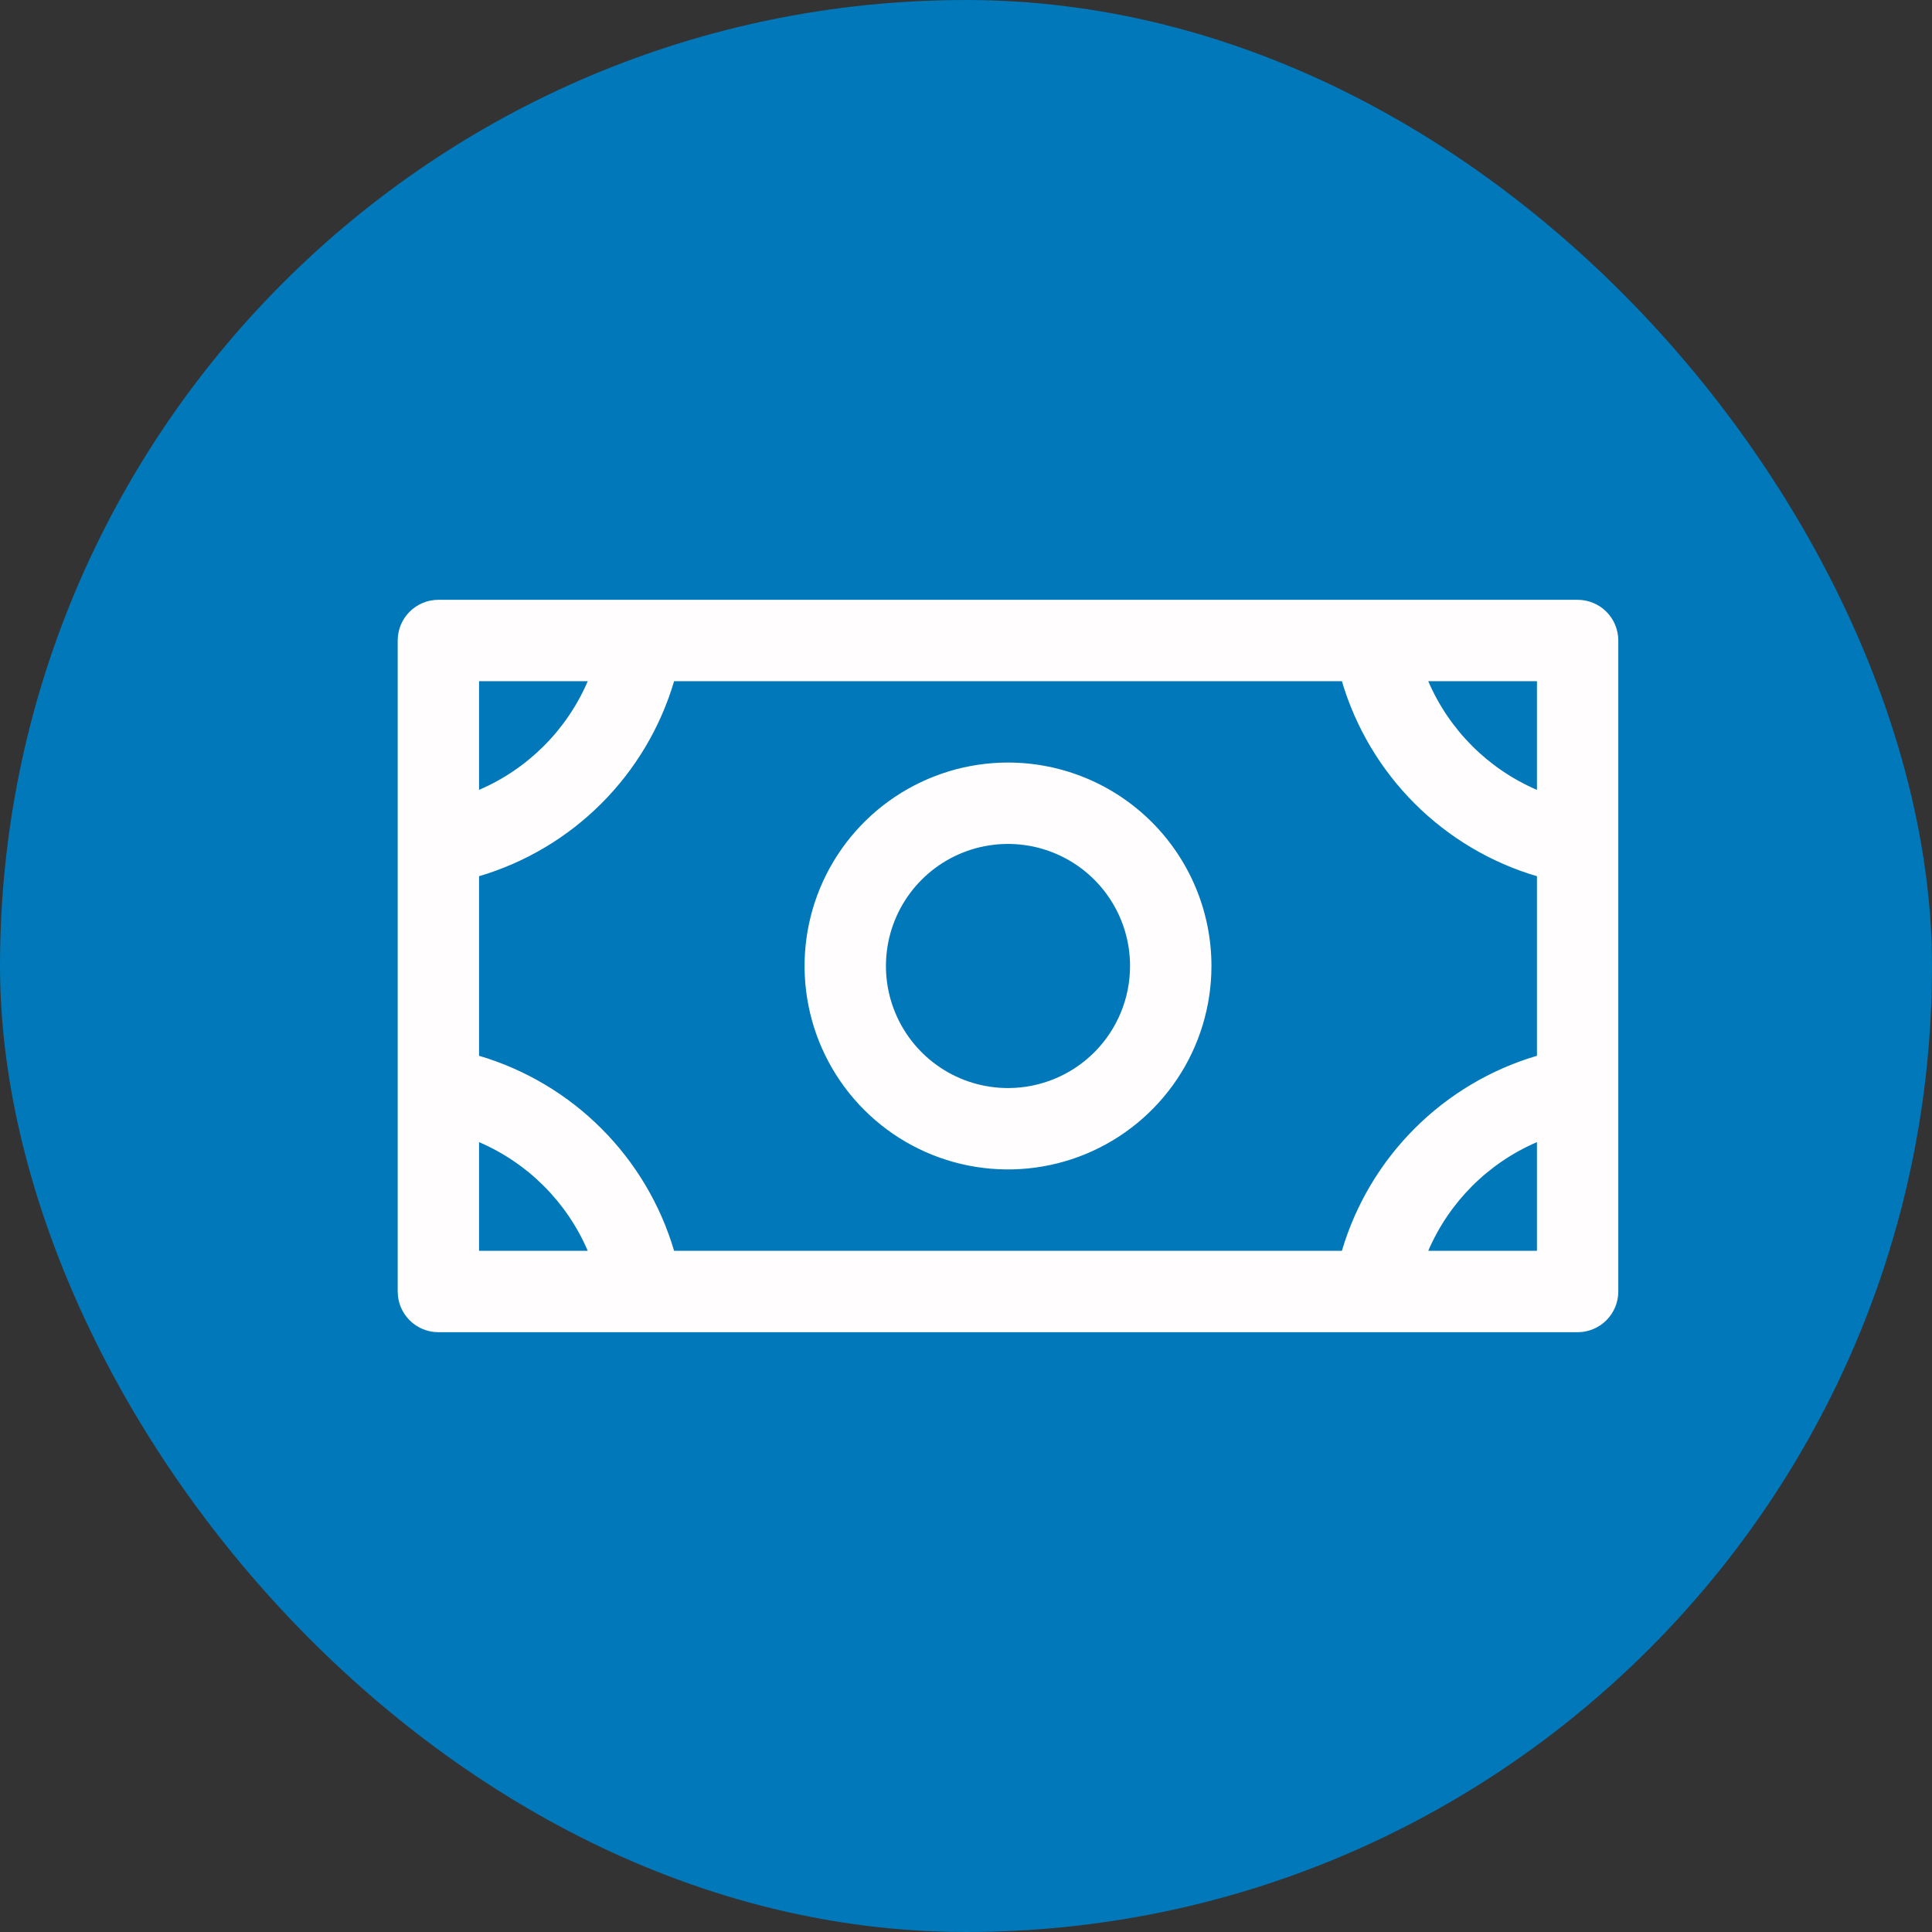
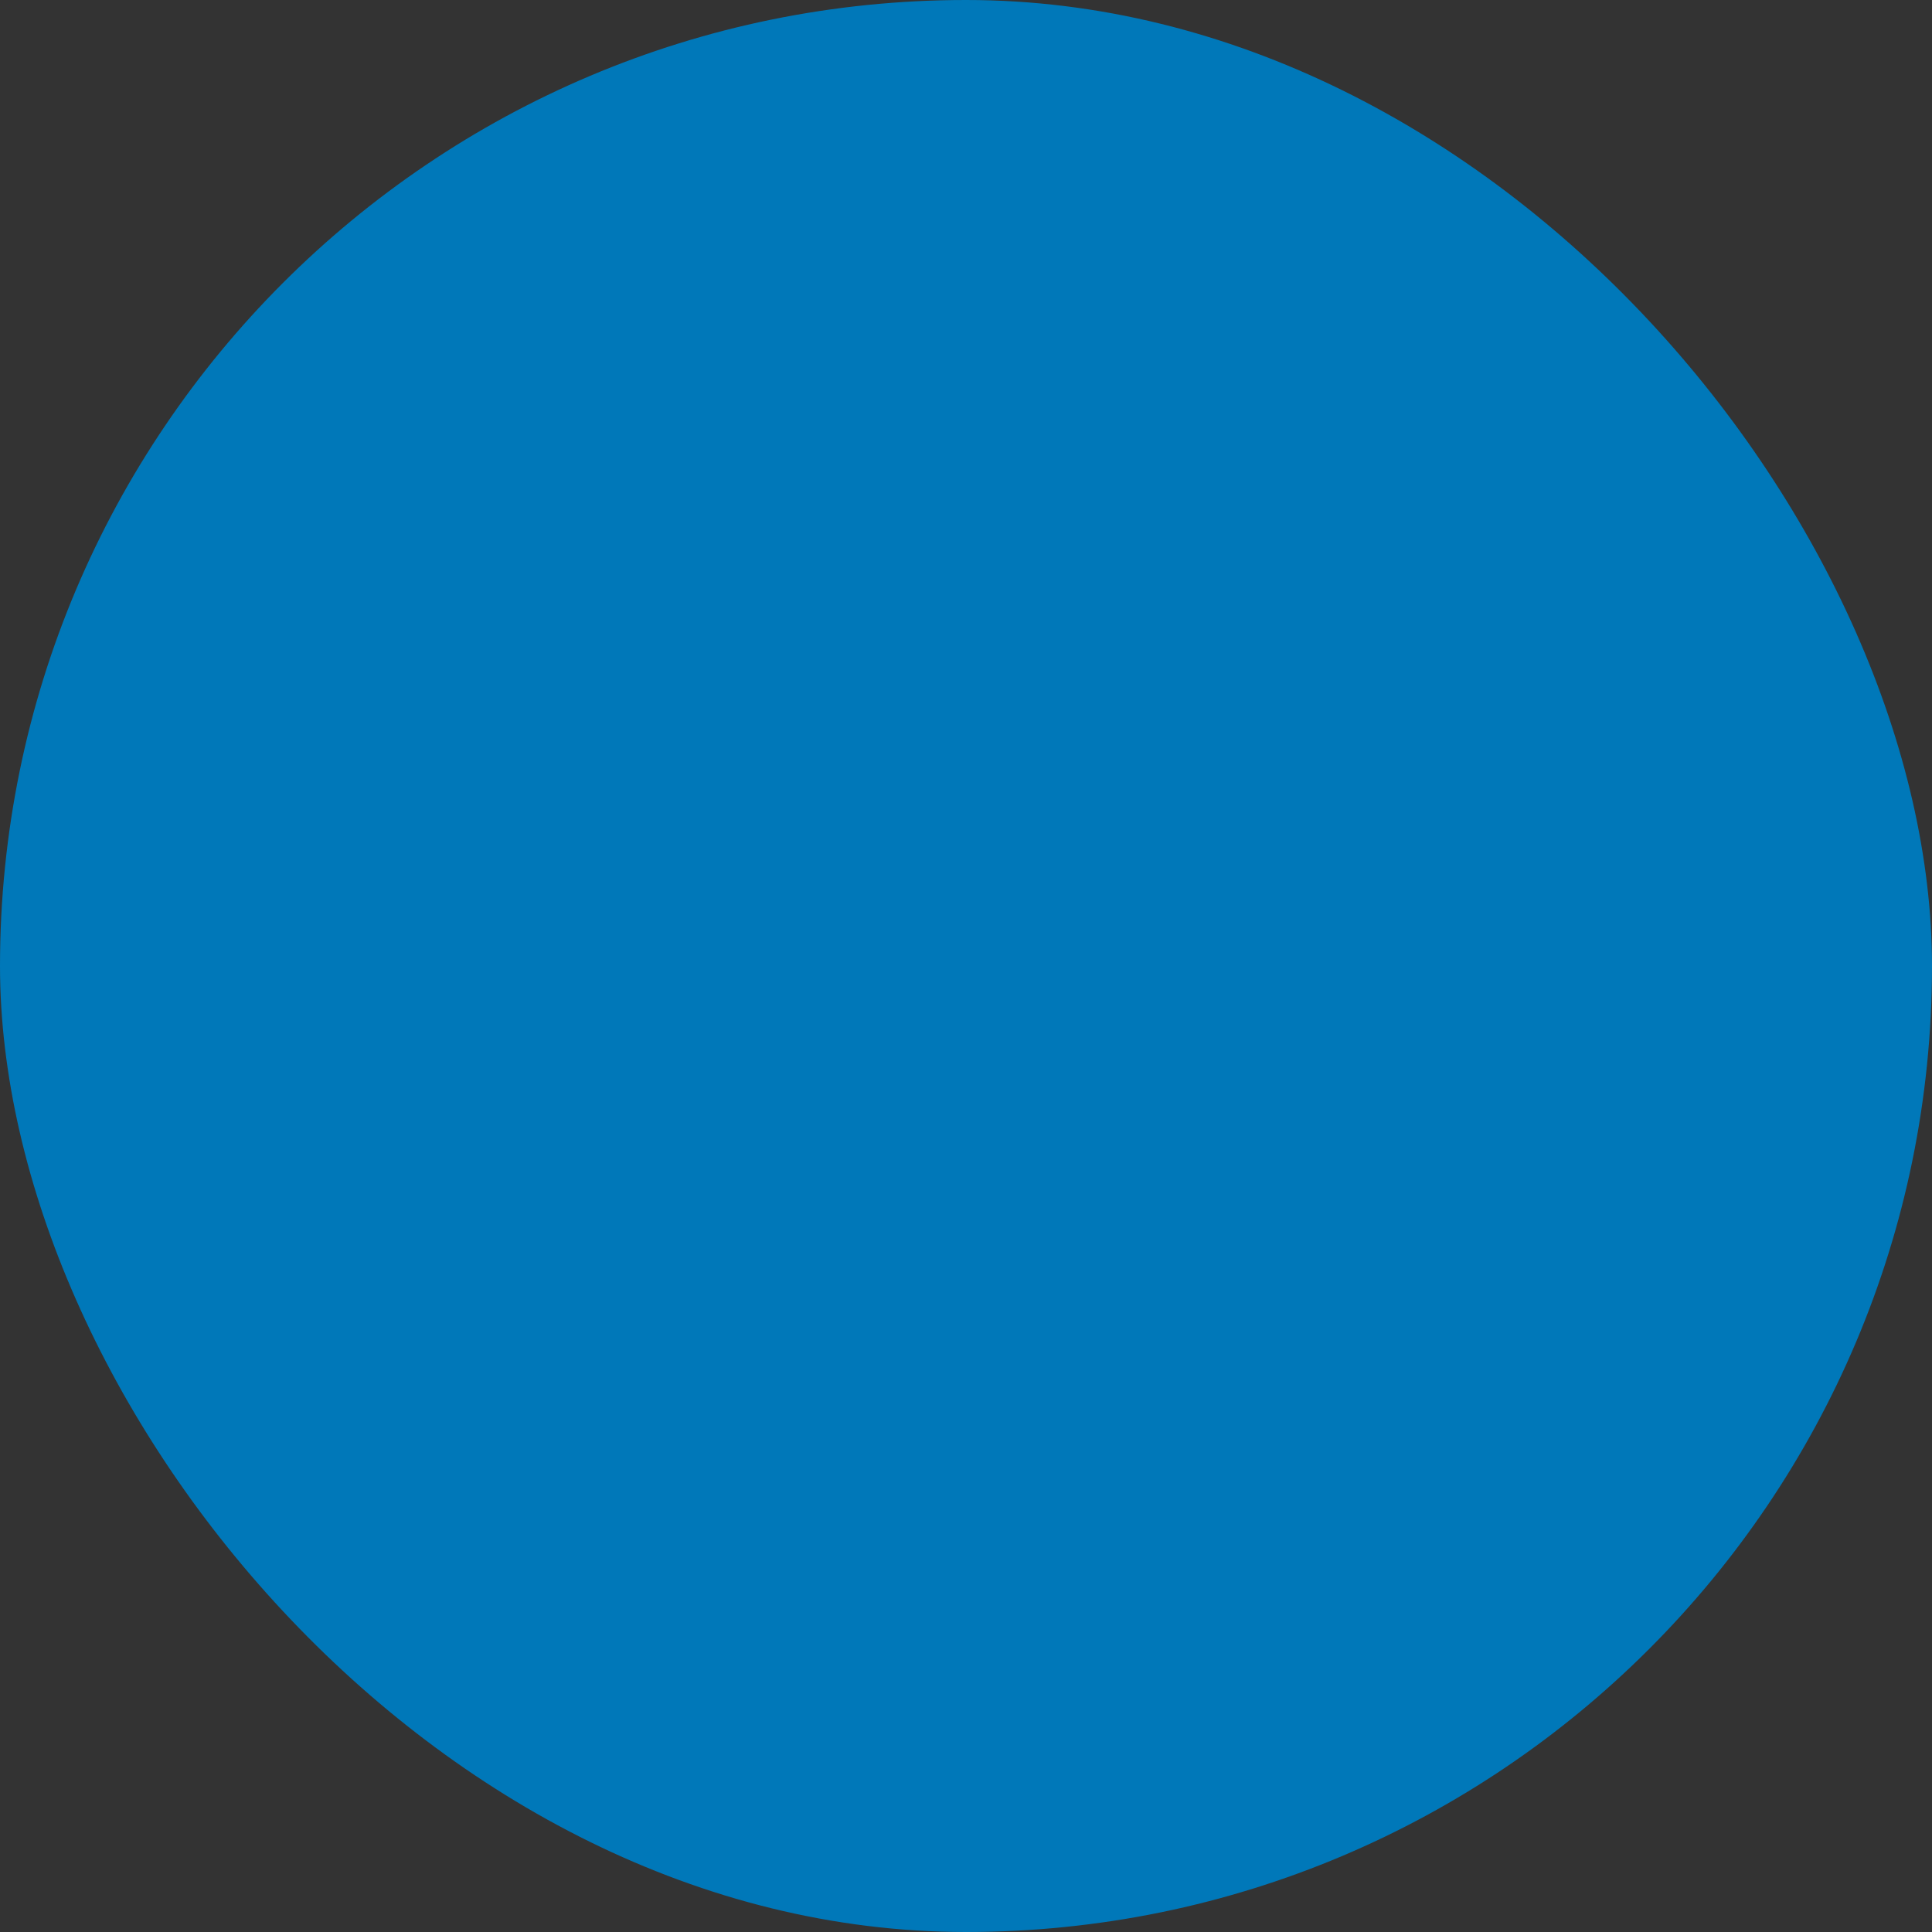
<svg xmlns="http://www.w3.org/2000/svg" width="92" height="92" viewBox="0 0 92 92" fill="none">
  <rect x="0" y="0" width="92" height="92" fill="#333333" stroke="none" />
  <rect width="92" height="92" rx="46" fill="#0078B9" />
-   <path d="M48 36.312C46.084 36.312 44.211 36.881 42.618 37.945C41.025 39.01 39.783 40.523 39.05 42.293C38.317 44.063 38.125 46.011 38.499 47.89C38.872 49.769 39.795 51.495 41.15 52.85C42.505 54.205 44.231 55.128 46.11 55.501C47.989 55.875 49.937 55.683 51.707 54.95C53.477 54.217 54.99 52.975 56.055 51.382C57.119 49.789 57.688 47.916 57.688 46C57.688 43.431 56.667 40.967 54.85 39.15C53.033 37.333 50.569 36.312 48 36.312ZM48 51.812C46.85 51.812 45.727 51.472 44.771 50.833C43.815 50.194 43.07 49.286 42.63 48.224C42.19 47.162 42.075 45.994 42.299 44.866C42.523 43.739 43.077 42.703 43.89 41.89C44.703 41.077 45.739 40.523 46.866 40.299C47.994 40.075 49.162 40.19 50.224 40.63C51.286 41.07 52.194 41.815 52.833 42.771C53.472 43.727 53.812 44.85 53.812 46C53.812 47.542 53.2 49.02 52.11 50.11C51.02 51.2 49.542 51.812 48 51.812ZM75.125 28.562H20.875C20.361 28.562 19.868 28.767 19.505 29.13C19.142 29.493 18.938 29.986 18.938 30.5V61.5C18.938 62.014 19.142 62.507 19.505 62.87C19.868 63.233 20.361 63.438 20.875 63.438H75.125C75.639 63.438 76.132 63.233 76.495 62.87C76.858 62.507 77.062 62.014 77.062 61.5V30.5C77.062 29.986 76.858 29.493 76.495 29.13C76.132 28.767 75.639 28.562 75.125 28.562ZM63.9 59.562H32.1C31.45 57.362 30.259 55.36 28.637 53.738C27.015 52.116 25.012 50.925 22.812 50.275V41.725C25.012 41.075 27.015 39.884 28.637 38.262C30.259 36.64 31.45 34.638 32.1 32.438H63.9C64.55 34.638 65.741 36.64 67.363 38.262C68.985 39.884 70.987 41.075 73.188 41.725V50.275C70.987 50.925 68.985 52.116 67.363 53.738C65.741 55.36 64.55 57.362 63.9 59.562ZM73.188 37.613C70.863 36.614 69.011 34.762 68.012 32.438H73.188V37.613ZM27.988 32.438C26.989 34.762 25.137 36.614 22.812 37.613V32.438H27.988ZM22.812 54.387C25.137 55.386 26.989 57.238 27.988 59.562H22.812V54.387ZM68.012 59.562C69.011 57.238 70.863 55.386 73.188 54.387V59.562H68.012Z" fill="#FFFDFD" />
</svg>